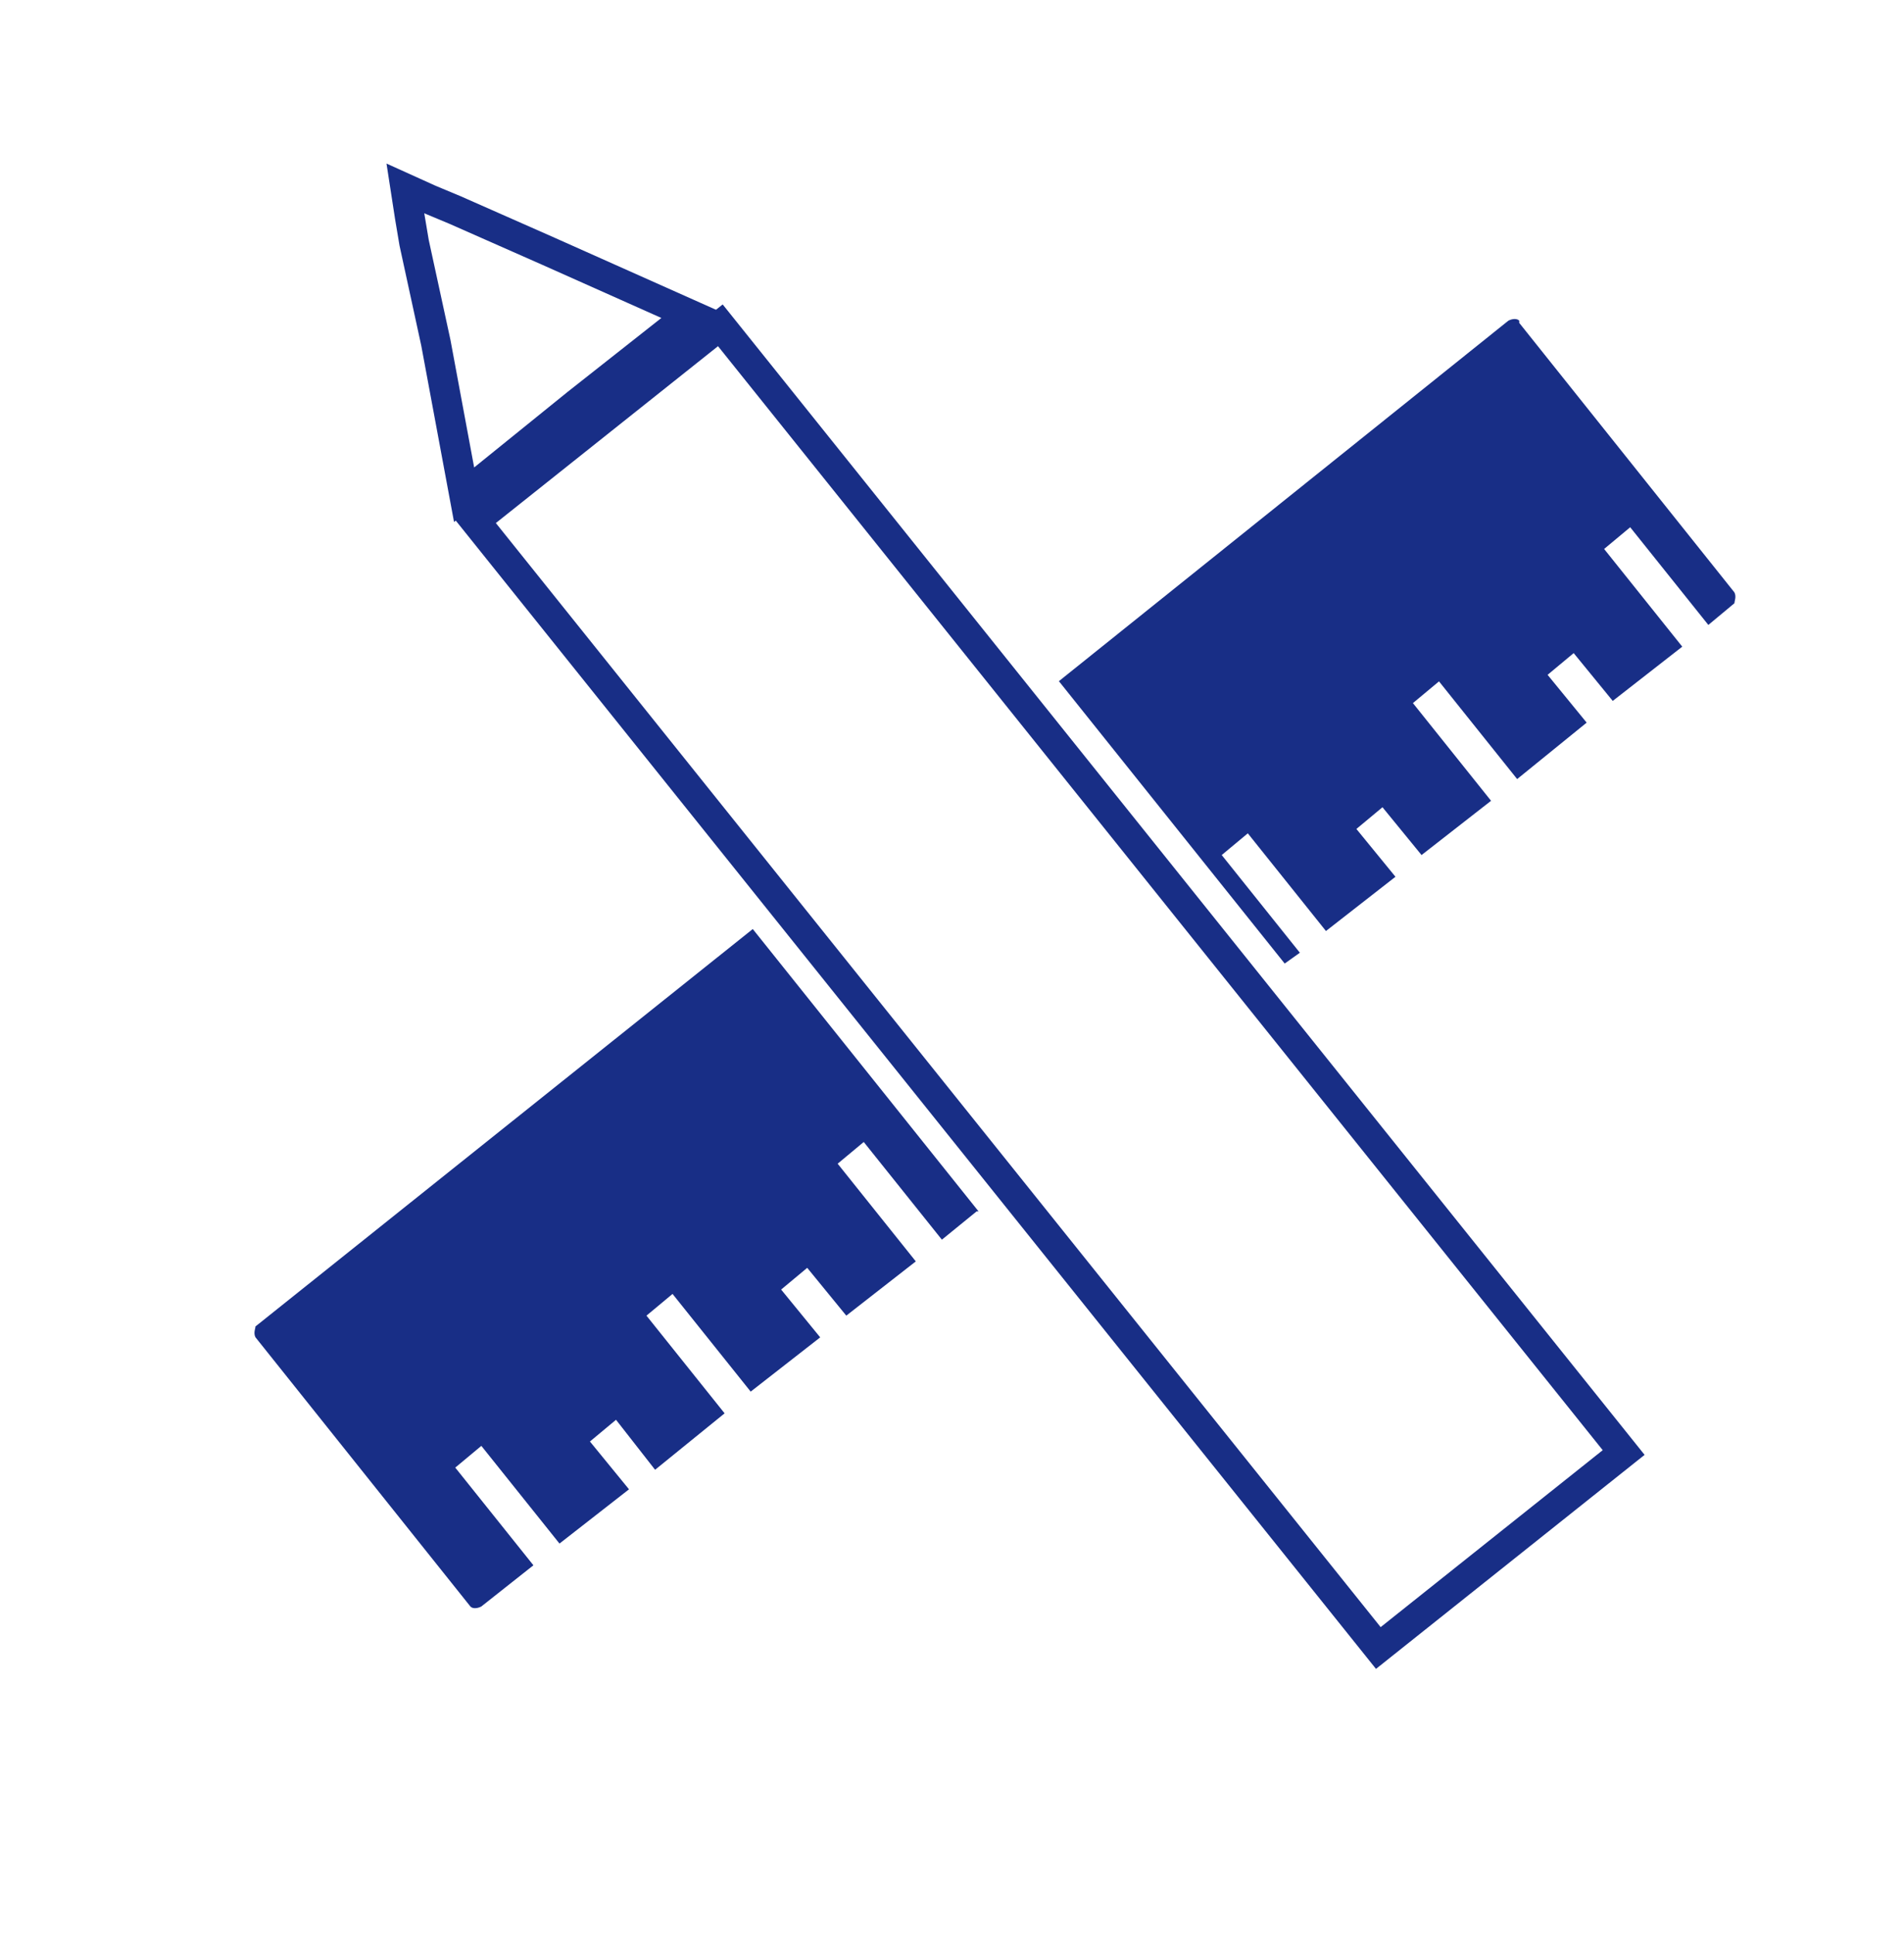
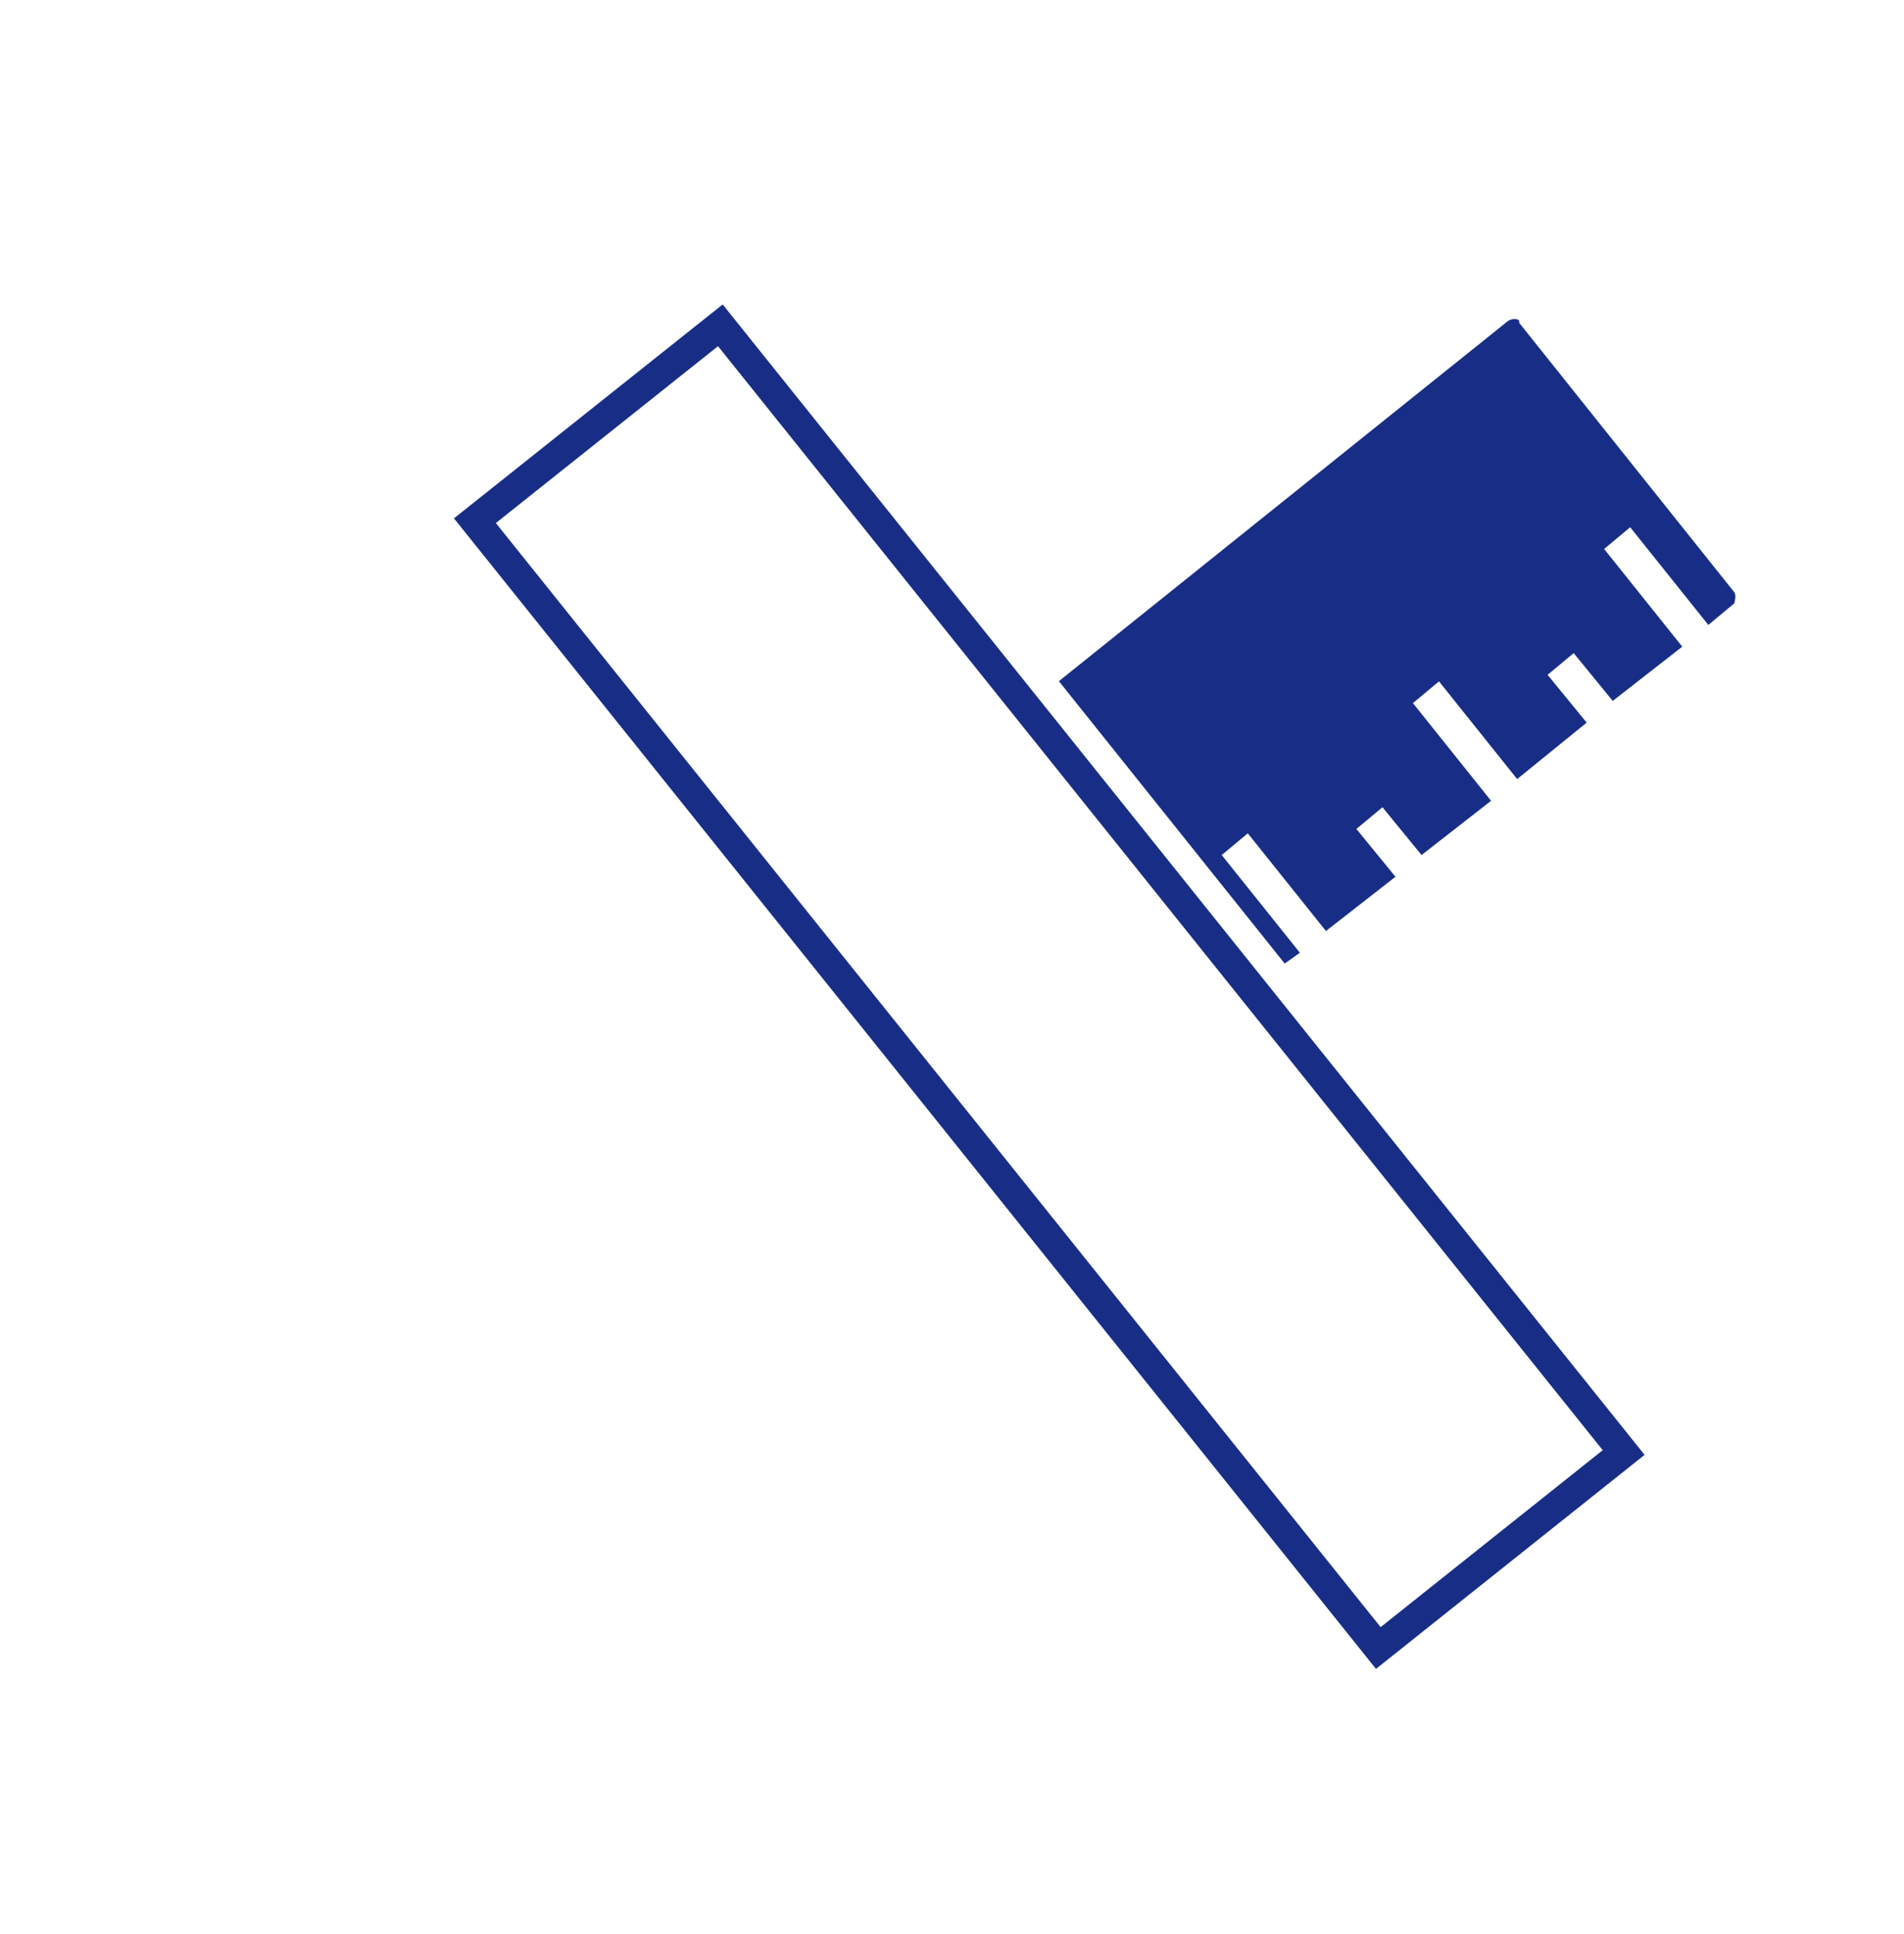
<svg xmlns="http://www.w3.org/2000/svg" id="Objects" viewBox="0 0 192 195">
  <defs>
    <style>
      .cls-1 {
        fill: none;
        stroke: #182e86;
        stroke-miterlimit: 10;
        stroke-width: 3px;
      }

      .cls-1, .cls-2 {
        fill-rule: evenodd;
      }

      .cls-2 {
        fill: #182e86;
      }
    </style>
  </defs>
  <path class="cls-2" d="M153.22,32.58l21.68,27.15c.22.44,0,.88,0,1.09l-2.63,2.19-7.88-9.85-2.63,2.19,7.88,9.85-7.01,5.47-3.94-4.82-2.63,2.19,3.94,4.82-7.01,5.69-7.88-9.85-2.63,2.19,7.88,9.85-7.01,5.47-3.94-4.82-2.63,2.19,3.94,4.82-7.01,5.47-7.88-9.85-2.63,2.19,7.88,9.85-1.53,1.09-22.77-28.47,45.33-36.35c.44-.22.88-.22,1.09,0h0v.22Z" />
  <polygon class="cls-1" points="47.89 52.5 72.64 32.8 163.73 146.45 138.99 166.16 47.89 52.5" />
-   <polygon class="cls-1" points="40.88 19 43.29 20.09 45.92 21.19 45.92 21.19 55.34 25.35 69.57 31.7 58.18 40.68 46.8 49.88 43.95 34.55 41.76 24.47 41.76 24.47 41.32 21.85 40.88 19" />
-   <path class="cls-2" d="M98.48,122.14l-3.5,2.85-7.88-9.85-2.63,2.19,7.88,9.85-7.01,5.47-3.94-4.82-2.63,2.19,3.94,4.82-7.01,5.47-7.88-9.85-2.63,2.19,7.88,9.85-7.01,5.69-3.94-5.04-2.63,2.19,3.94,4.82-7.01,5.47-7.88-9.85-2.63,2.19,7.88,9.85-5.26,4.16c-.44.22-.88.22-1.09,0l-21.68-27.15c-.22-.44,0-.88,0-1.09l50.15-40.07,22.77,28.47h-.22Z" />
</svg>